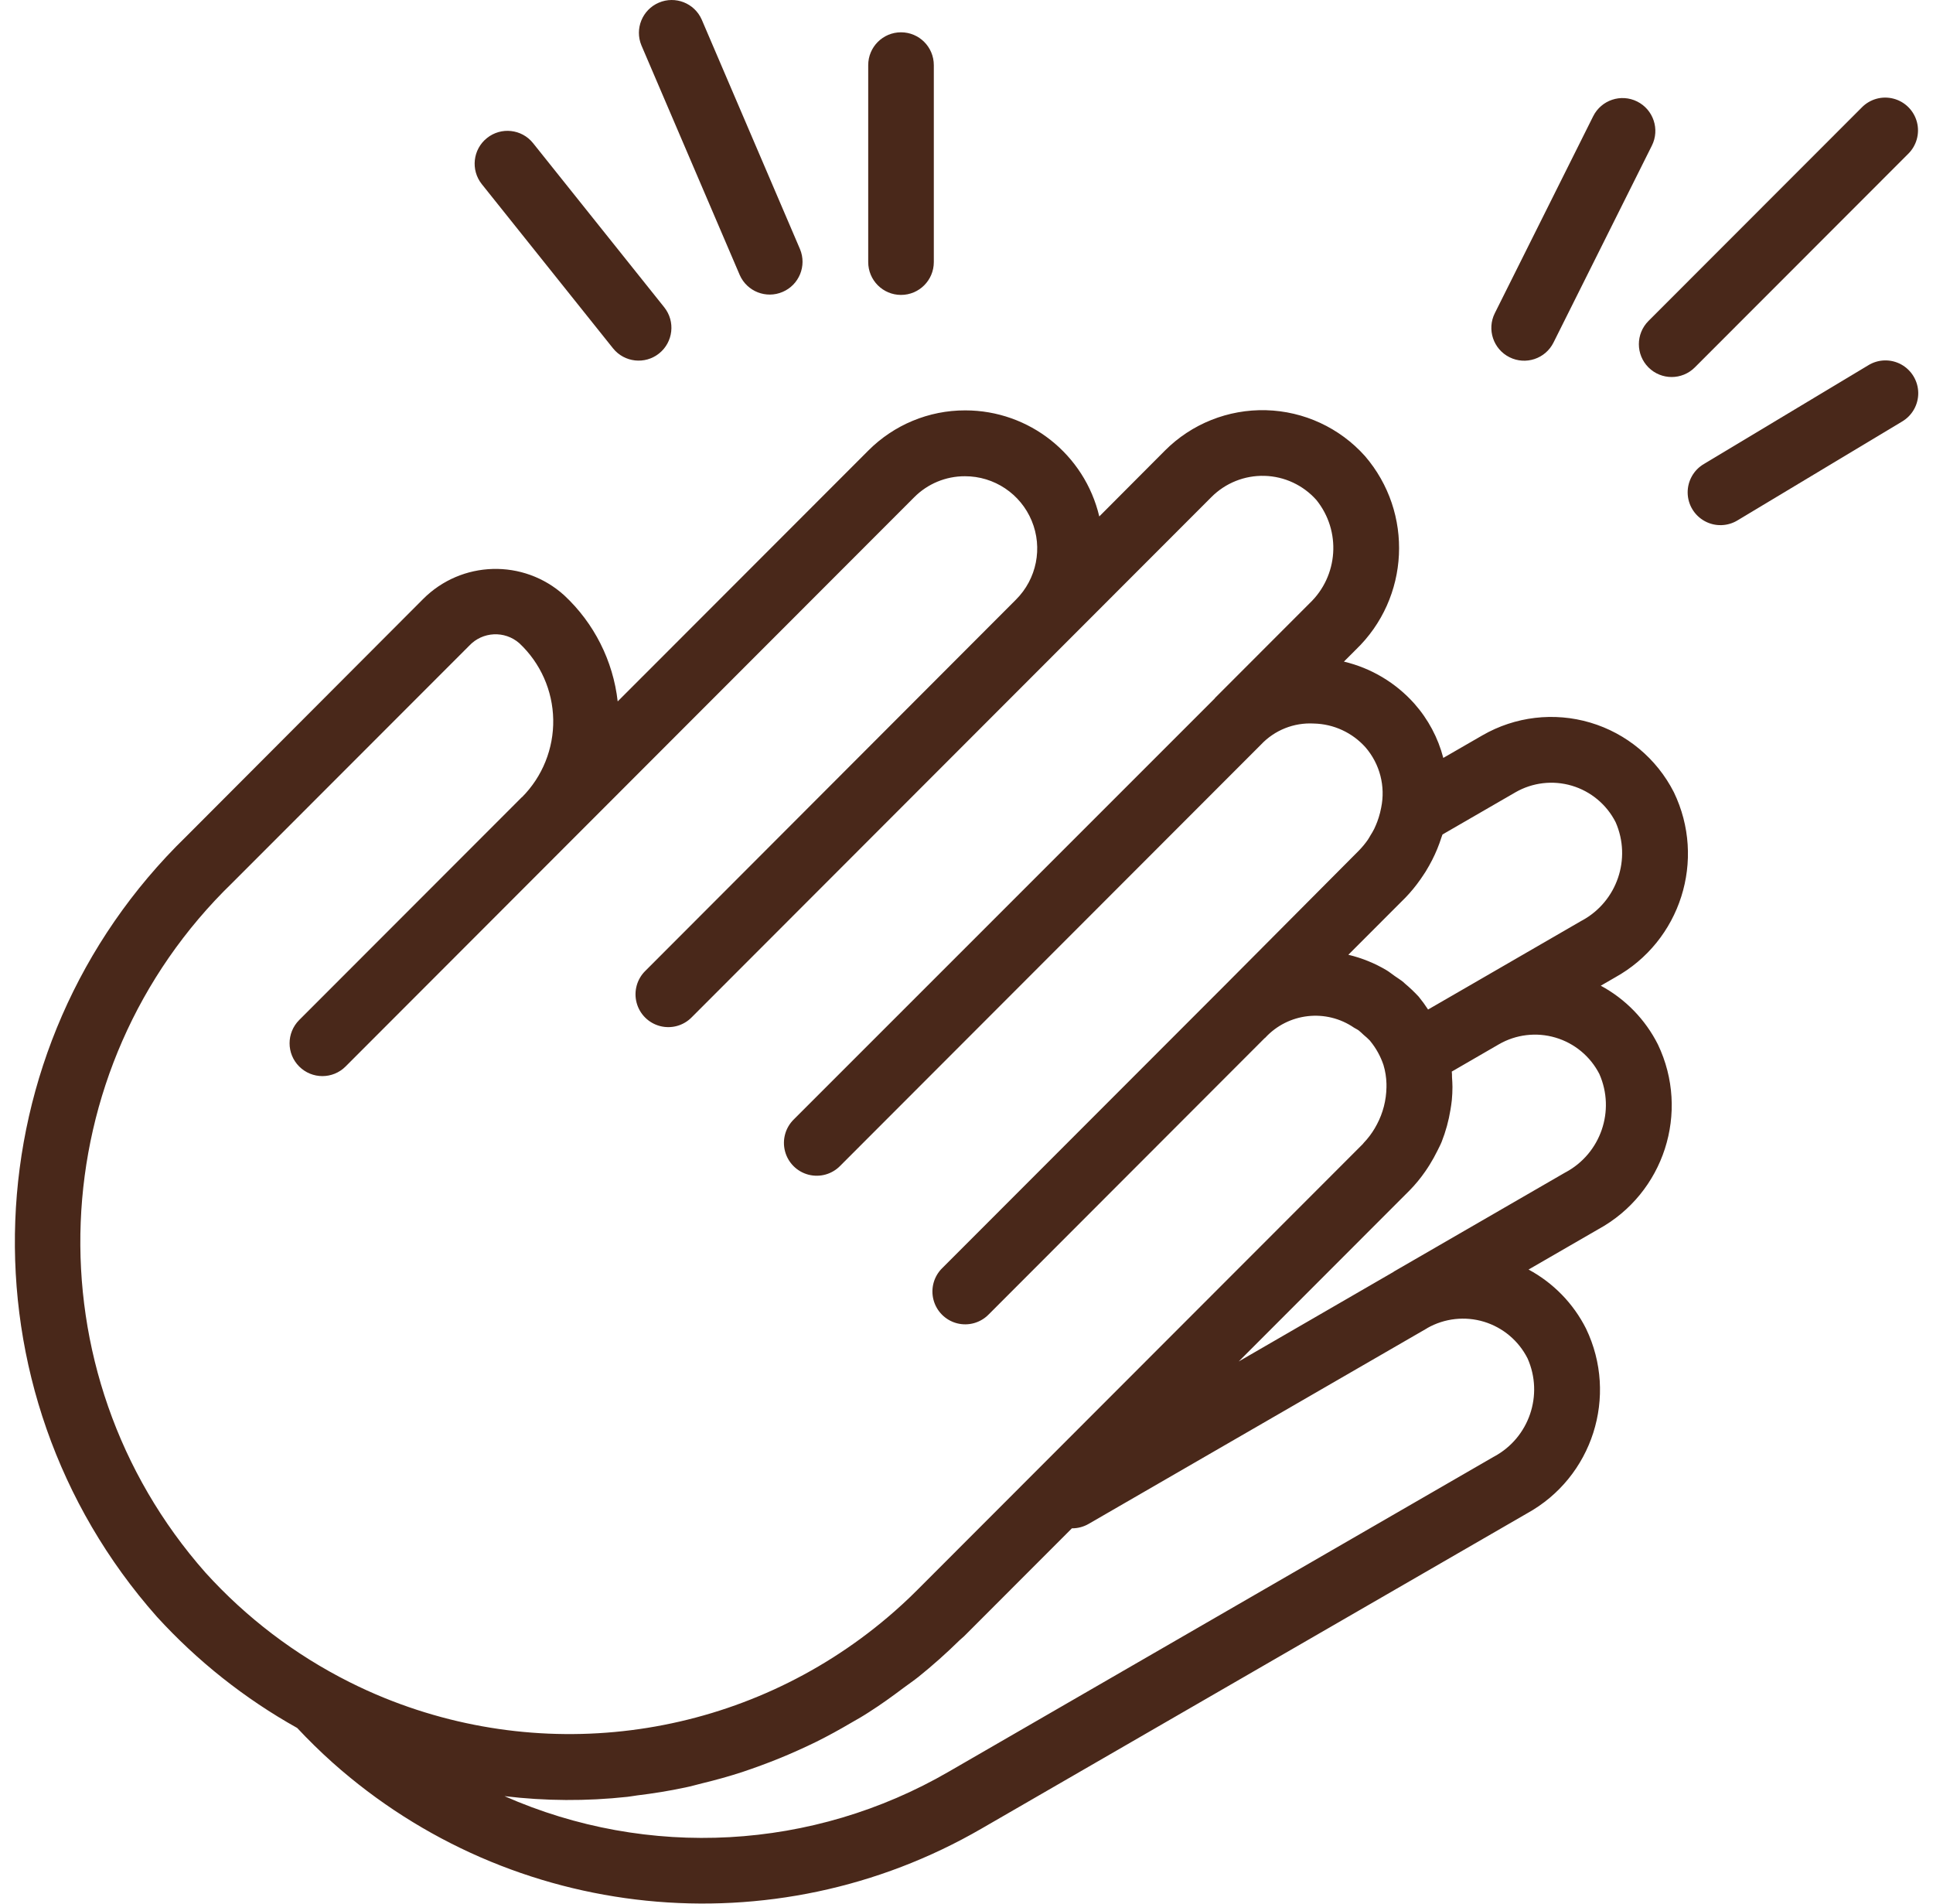
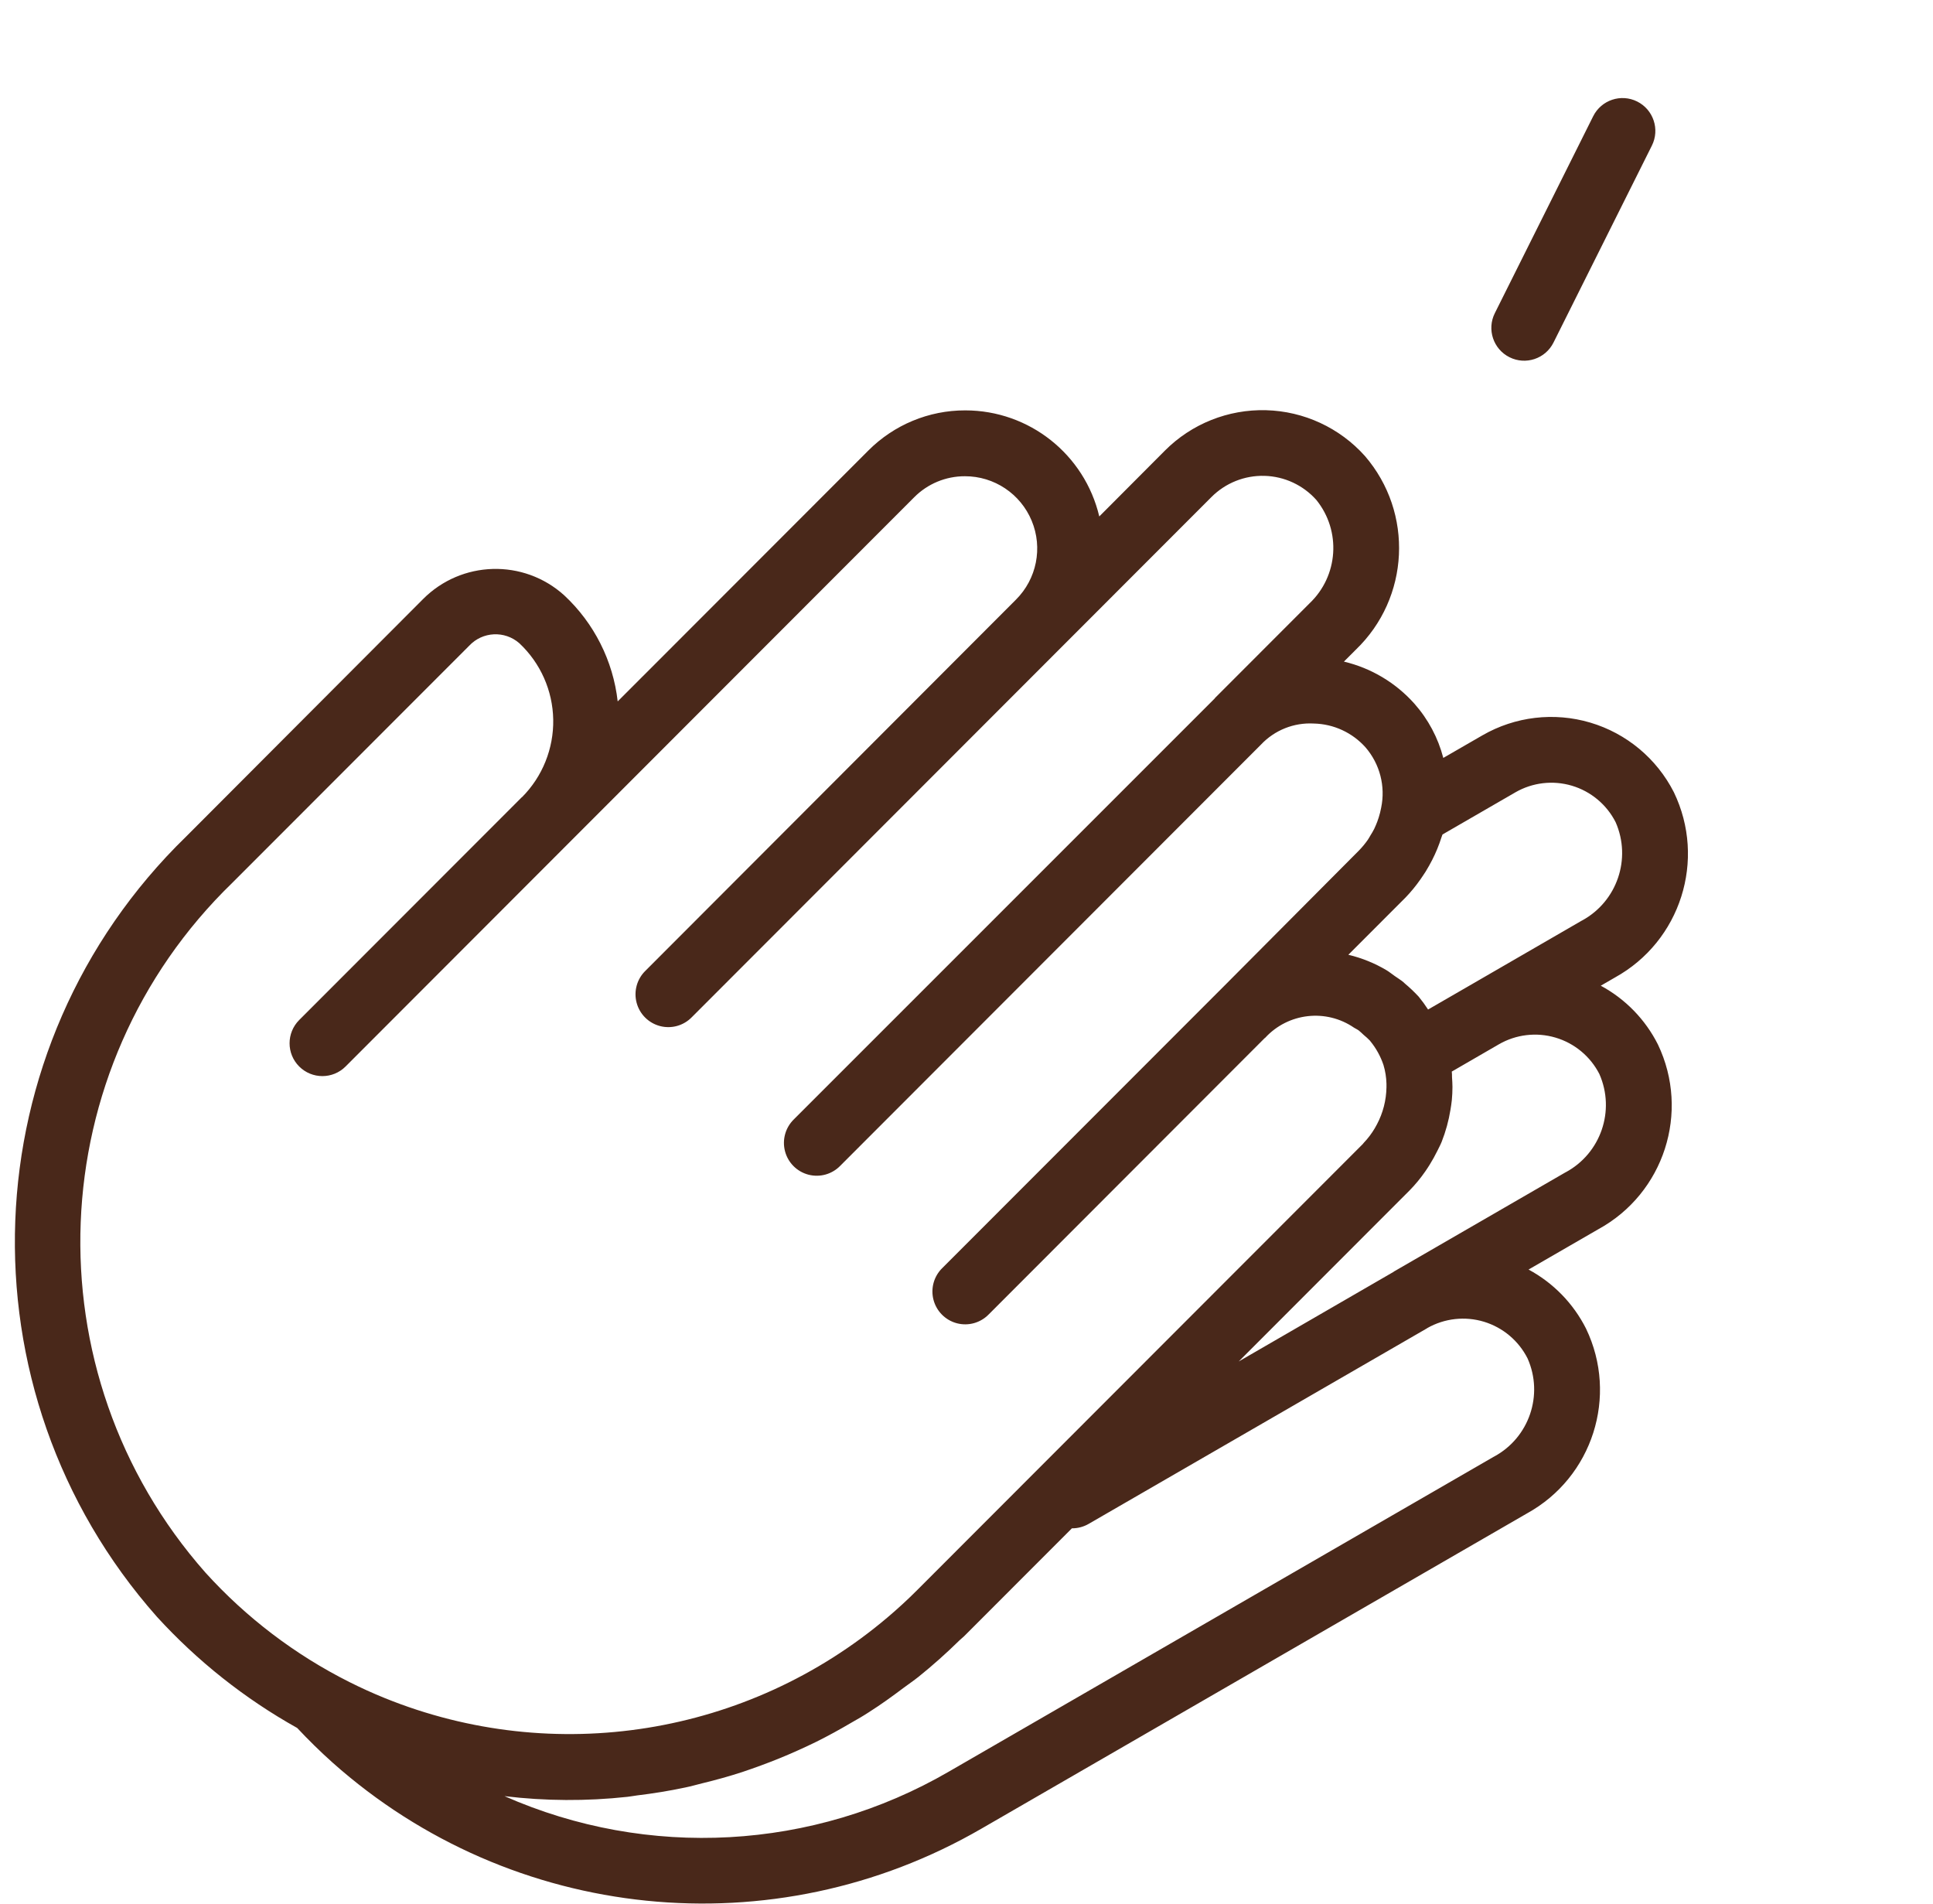
<svg xmlns="http://www.w3.org/2000/svg" width="65" height="64" viewBox="0 0 65 64" fill="none">
  <path d="M56.285 26.632C55.708 25.5 54.692 24.655 53.476 24.294C52.258 23.933 50.947 24.088 49.847 24.723L48.533 25.481C48.358 24.805 48.024 24.18 47.561 23.657C46.934 22.954 46.107 22.46 45.191 22.243L45.586 21.848C47.406 20.104 47.542 17.239 45.897 15.33C45.047 14.381 43.845 13.825 42.573 13.791C41.3 13.757 40.07 14.248 39.171 15.15L36.965 17.363C36.471 15.275 34.609 13.799 32.464 13.797H32.458C31.233 13.794 30.058 14.283 29.194 15.152L21.629 22.723L21.615 22.736L20.771 23.581C20.616 22.216 19.978 20.95 18.972 20.014C17.607 18.781 15.516 18.84 14.221 20.146L6.259 28.125C-1.022 35.2 -1.454 46.755 5.277 54.356C6.639 55.847 8.232 57.11 9.994 58.094C10.359 58.484 10.755 58.875 11.183 59.258C17.219 64.632 26.018 65.526 33.009 61.475L51.348 50.88C53.553 49.665 54.424 46.938 53.333 44.668C52.908 43.824 52.232 43.13 51.4 42.682L53.745 41.327C55.956 40.119 56.837 37.39 55.75 35.115C55.327 34.275 54.656 33.585 53.828 33.139L54.306 32.863C56.515 31.642 57.384 28.905 56.285 26.632ZM6.907 52.869C0.966 46.14 1.365 35.925 7.812 29.68L15.779 21.708C16.226 21.231 16.97 21.194 17.462 21.624C18.174 22.29 18.586 23.217 18.603 24.193C18.62 25.168 18.241 26.11 17.553 26.801H17.548L10.06 34.294C9.63 34.726 9.63 35.425 10.061 35.855C10.492 36.286 11.19 36.286 11.621 35.855L19.095 28.374L30.739 16.72C31.191 16.264 31.806 16.009 32.447 16.011C33.43 16.009 34.317 16.601 34.693 17.51C35.07 18.419 34.86 19.465 34.163 20.16L21.707 32.634C21.42 32.911 21.305 33.322 21.406 33.708C21.507 34.094 21.808 34.395 22.194 34.496C22.579 34.597 22.989 34.482 23.266 34.195L35.738 21.713L40.735 16.712C41.207 16.238 41.852 15.98 42.521 15.998C43.188 16.016 43.819 16.309 44.264 16.808C45.107 17.85 45.006 19.366 44.032 20.287L40.852 23.47V23.477L26.697 37.63C26.411 37.908 26.296 38.318 26.397 38.704C26.498 39.09 26.799 39.391 27.184 39.492C27.57 39.593 27.98 39.478 28.257 39.191L42.401 25.035C42.86 24.547 43.511 24.287 44.18 24.325C44.848 24.34 45.479 24.632 45.922 25.131C46.4 25.687 46.593 26.435 46.444 27.153C46.423 27.265 46.396 27.376 46.361 27.484C46.346 27.531 46.33 27.578 46.313 27.624C46.282 27.706 46.248 27.785 46.211 27.864C46.173 27.939 46.131 28.013 46.085 28.084C46.055 28.136 46.026 28.188 45.992 28.238C45.902 28.366 45.802 28.487 45.692 28.599L40.993 33.32L40.986 33.326L31.691 42.627C31.404 42.904 31.289 43.314 31.39 43.7C31.491 44.085 31.792 44.387 32.177 44.488C32.563 44.589 32.972 44.474 33.25 44.187L42.525 34.903C42.525 34.903 42.538 34.895 42.544 34.89C43.319 34.049 44.593 33.905 45.535 34.553C45.589 34.586 45.645 34.61 45.695 34.648C45.745 34.685 45.8 34.745 45.854 34.792C45.928 34.852 45.998 34.916 46.064 34.984C46.069 34.991 46.075 34.998 46.08 35.005C46.274 35.242 46.423 35.513 46.521 35.803C46.583 36.008 46.616 36.219 46.622 36.433V36.556C46.615 36.99 46.505 37.417 46.302 37.8C46.278 37.847 46.252 37.893 46.224 37.94C46.121 38.113 45.999 38.275 45.859 38.421C45.847 38.434 45.839 38.449 45.825 38.463L30.851 53.449C30.521 53.781 30.189 54.084 29.841 54.379C25.148 58.353 18.64 59.398 12.941 57.09C12.539 56.927 12.142 56.747 11.749 56.55C9.922 55.633 8.28 54.385 6.907 52.869ZM50.241 48.969L31.904 59.563C27.341 62.209 21.79 62.515 16.965 60.386C18.337 60.551 19.724 60.559 21.098 60.409C21.208 60.398 21.311 60.375 21.419 60.362C21.971 60.295 22.509 60.209 23.047 60.094C23.239 60.055 23.425 60 23.614 59.954C24.068 59.844 24.516 59.72 24.961 59.575C25.173 59.506 25.38 59.429 25.589 59.354C26.007 59.201 26.418 59.034 26.826 58.85C27.036 58.755 27.245 58.66 27.454 58.556C27.853 58.358 28.244 58.142 28.63 57.915C28.828 57.804 29.028 57.688 29.221 57.562C29.619 57.309 30.003 57.032 30.384 56.745C30.55 56.621 30.721 56.506 30.884 56.376C31.362 55.992 31.822 55.582 32.267 55.145C32.317 55.097 32.37 55.058 32.419 55.01L36.044 51.382H36.056C36.249 51.381 36.439 51.33 36.607 51.233L47.986 44.657L47.999 44.647C48.578 44.32 49.265 44.244 49.902 44.437C50.538 44.631 51.067 45.076 51.367 45.67C51.911 46.895 51.422 48.332 50.243 48.969H50.241ZM52.645 39.412L46.879 42.745C46.872 42.745 46.868 42.755 46.862 42.759L41.654 45.772L47.399 40.022C47.595 39.822 47.773 39.606 47.932 39.375C47.983 39.302 48.029 39.23 48.076 39.155C48.17 39.004 48.256 38.849 48.334 38.69C48.383 38.589 48.437 38.491 48.478 38.388C48.616 38.039 48.715 37.676 48.775 37.305C48.792 37.194 48.81 37.092 48.82 36.985C48.834 36.838 48.841 36.693 48.841 36.543C48.841 36.433 48.833 36.323 48.826 36.212C48.826 36.149 48.826 36.087 48.818 36.026L50.401 35.11C50.978 34.776 51.667 34.695 52.306 34.884C52.945 35.073 53.479 35.516 53.782 36.11C54.323 37.338 53.829 38.776 52.648 39.412H52.645ZM53.197 30.947L49.299 33.202L48.021 33.94C47.924 33.79 47.819 33.646 47.706 33.508C47.561 33.352 47.406 33.204 47.242 33.067C47.225 33.053 47.21 33.034 47.192 33.02C47.1 32.944 46.998 32.883 46.901 32.814C46.802 32.746 46.72 32.676 46.623 32.618C46.224 32.381 45.791 32.206 45.34 32.099L47.263 30.175C47.448 29.983 47.618 29.775 47.771 29.555C47.83 29.473 47.88 29.39 47.938 29.305C48.018 29.177 48.089 29.046 48.159 28.912C48.284 28.668 48.388 28.413 48.471 28.152C48.482 28.119 48.496 28.087 48.506 28.055L50.954 26.64C51.53 26.307 52.218 26.226 52.856 26.415C53.494 26.605 54.026 27.048 54.328 27.642C54.868 28.869 54.377 30.306 53.2 30.947H53.197Z" fill="#49281A" />
-   <path d="M55.432 12.352C55.863 12.783 56.561 12.783 56.991 12.352L64.159 5.179C64.445 4.902 64.561 4.491 64.46 4.105C64.359 3.719 64.058 3.418 63.672 3.317C63.287 3.216 62.877 3.331 62.6 3.618L55.432 10.791C55.002 11.223 55.002 11.921 55.432 12.352Z" fill="#49281A" />
-   <path d="M62.816 12.285L57.302 15.596C56.957 15.795 56.746 16.166 56.75 16.565C56.755 16.964 56.974 17.329 57.324 17.52C57.674 17.712 58.1 17.699 58.438 17.488L63.952 14.177C64.297 13.977 64.508 13.607 64.504 13.208C64.499 12.809 64.279 12.444 63.93 12.252C63.58 12.061 63.154 12.073 62.816 12.285Z" fill="#49281A" />
  <path d="M50.759 12.01C51.304 12.283 51.967 12.062 52.239 11.516L55.547 4.895C55.82 4.349 55.598 3.686 55.053 3.413C54.508 3.141 53.846 3.362 53.573 3.908L50.265 10.53C49.993 11.075 50.214 11.738 50.759 12.01Z" fill="#49281A" />
-   <path d="M24.876 9.249C25.122 9.801 25.763 10.052 26.317 9.814C26.872 9.577 27.133 8.937 26.903 8.38L23.595 0.655C23.349 0.103 22.707 -0.148 22.153 0.09C21.599 0.327 21.338 0.967 21.568 1.524L24.876 9.249Z" fill="#49281A" />
-   <path d="M30.298 9.915C30.907 9.915 31.401 9.421 31.401 8.811V2.19C31.401 1.58 30.907 1.086 30.298 1.086C29.689 1.086 29.195 1.58 29.195 2.19V8.811C29.195 9.421 29.689 9.915 30.298 9.915Z" fill="#49281A" />
-   <path d="M20.613 11.71C20.994 12.186 21.689 12.263 22.164 11.882C22.639 11.501 22.716 10.806 22.336 10.331L17.925 4.812C17.545 4.337 16.85 4.26 16.375 4.641C15.899 5.021 15.822 5.716 16.202 6.192L20.613 11.71Z" fill="#49281A" />
</svg>